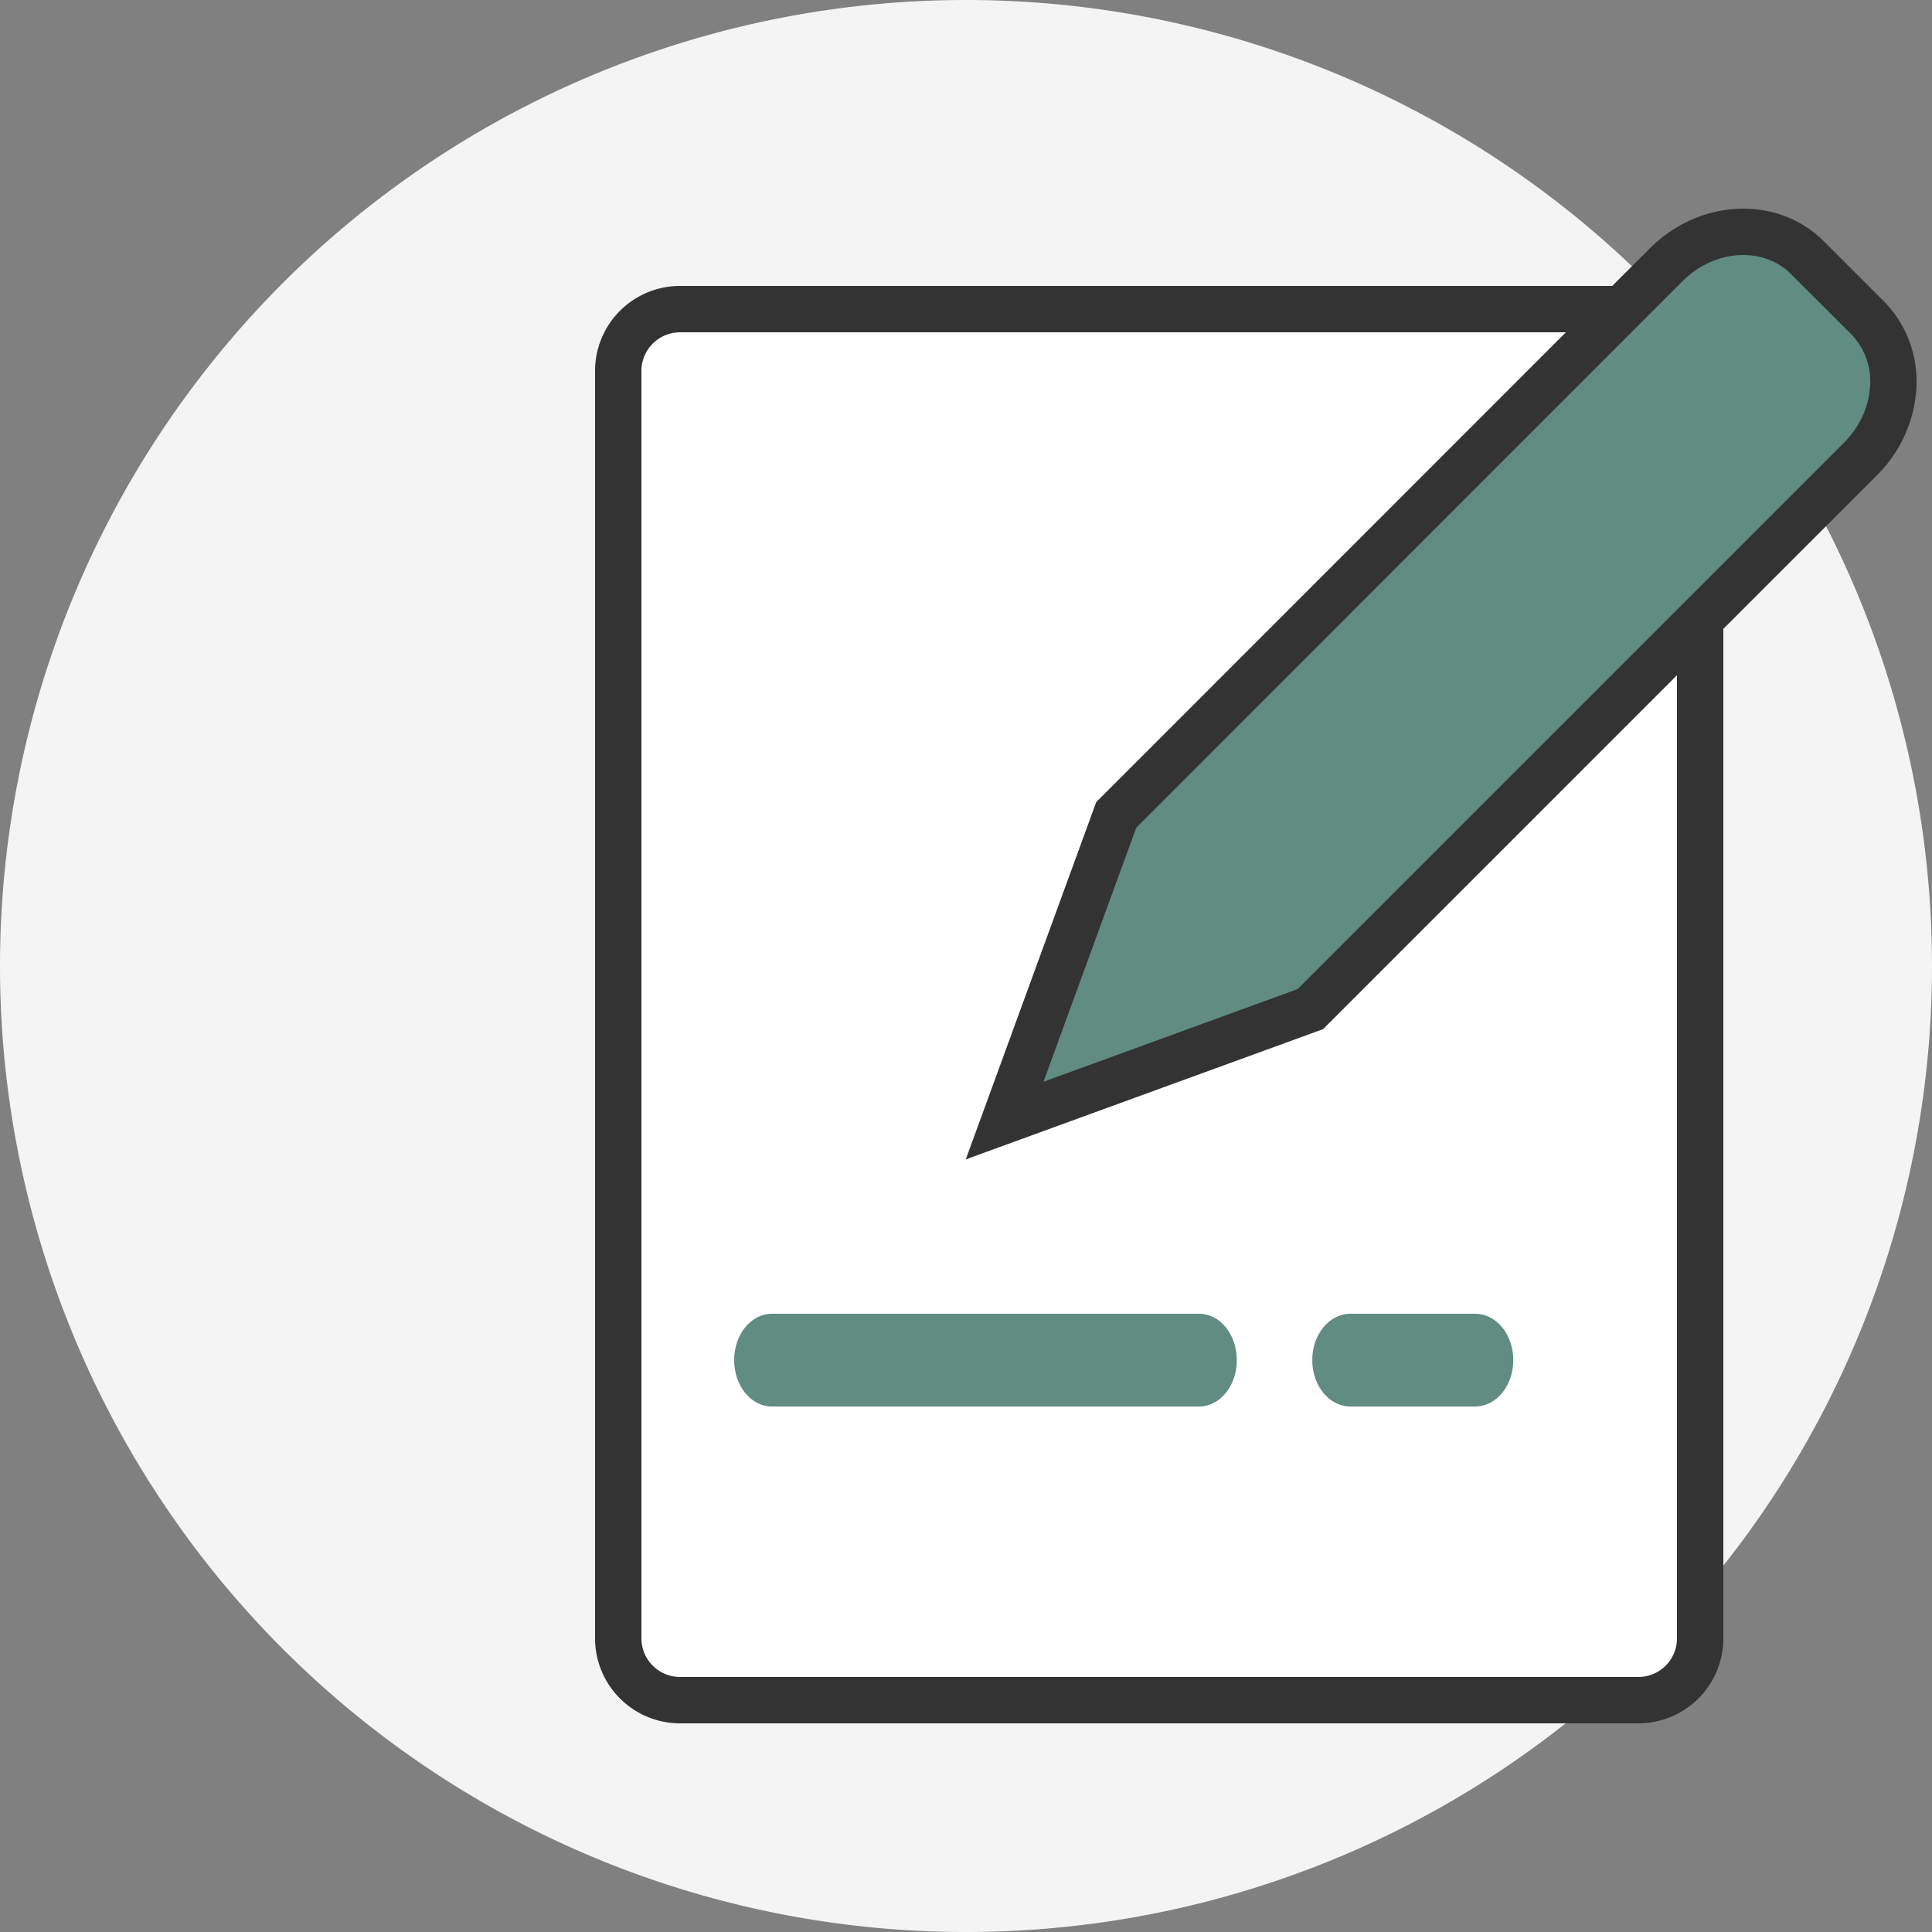
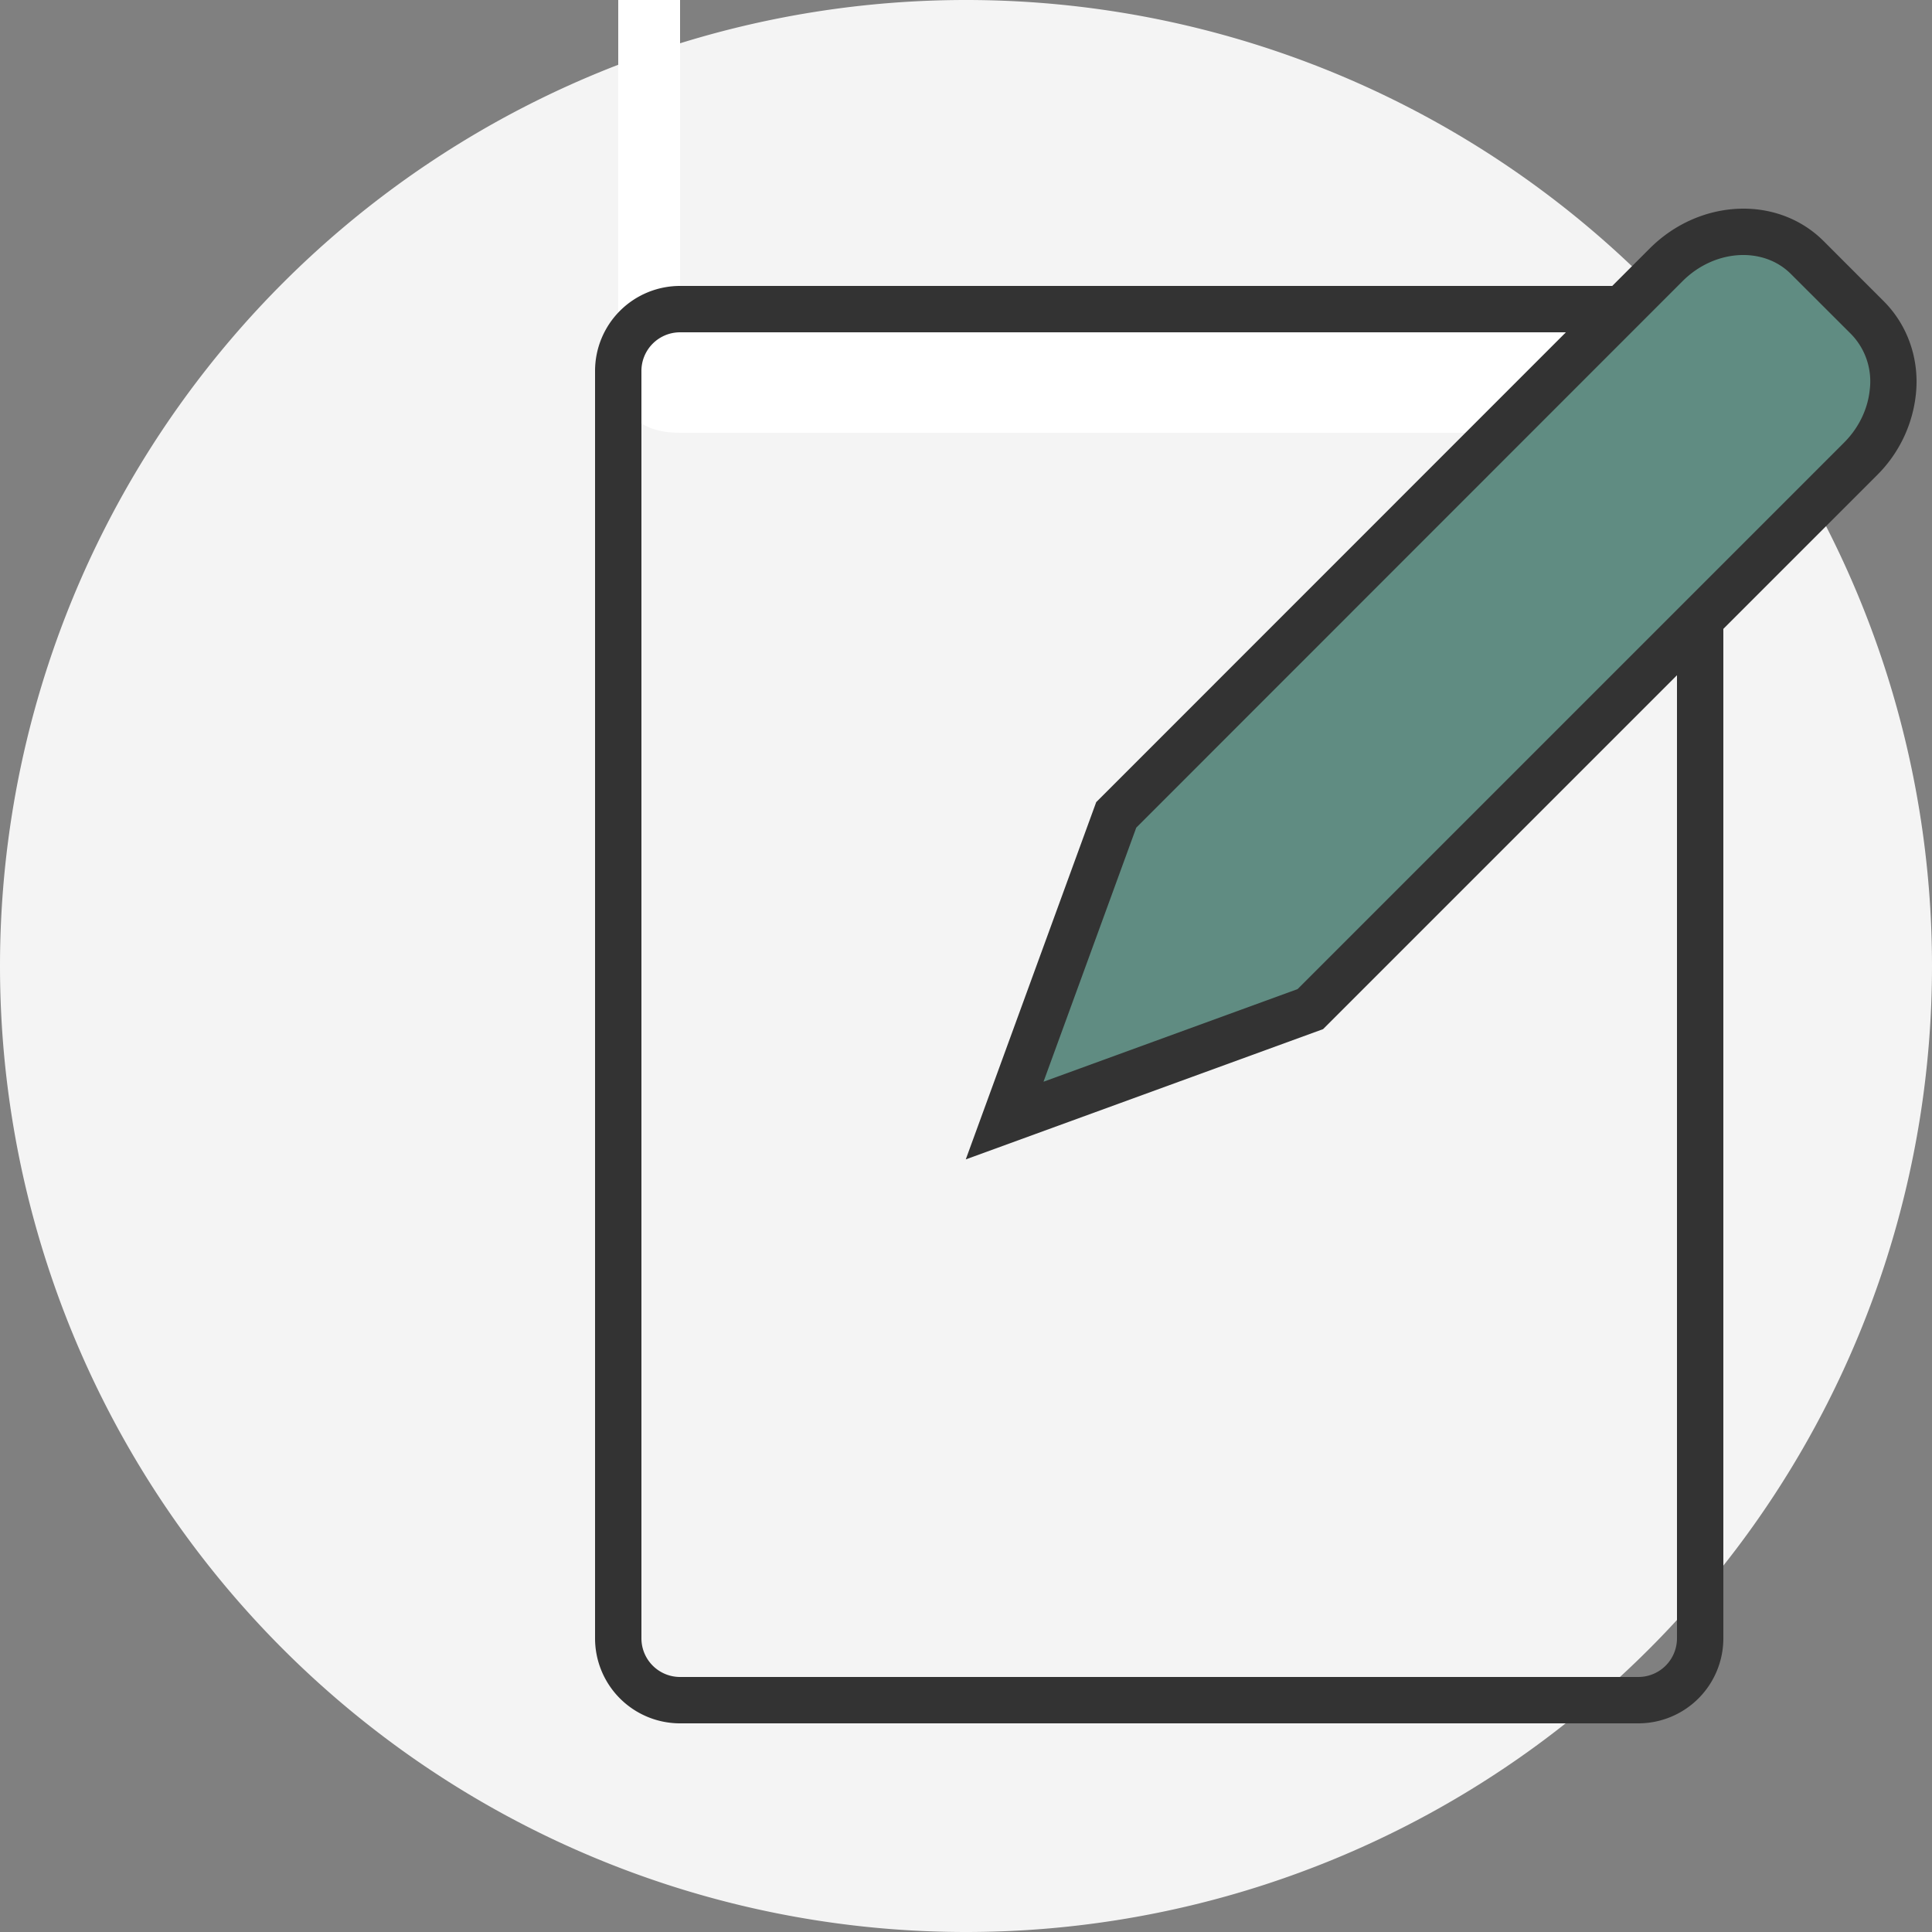
<svg xmlns="http://www.w3.org/2000/svg" t="1596270964270" class="icon" viewBox="0 0 1024 1024" version="1.1" p-id="4016" width="200" height="200">
  <rect x="0" y="0" width="1024" height="1024" fill="#808080" stroke="none" />
  <defs>
    <style type="text/css" />
  </defs>
  <path d="M512 512m-512 0a512 512 0 1 0 1024 0 512 512 0 1 0-1024 0Z" fill="#F4F4F4" p-id="4017" />
-   <path d="M327.68 163.84m32.768 0l507.904 0q32.768 0 32.768 32.768l0 671.744q0 32.768-32.768 32.768l-507.904 0q-32.768 0-32.768-32.768l0-671.744q0-32.768 32.768-32.768Z" fill="#FFFFFF" p-id="4018" />
+   <path d="M327.68 163.84m32.768 0l507.904 0q32.768 0 32.768 32.768q0 32.768-32.768 32.768l-507.904 0q-32.768 0-32.768-32.768l0-671.744q0-32.768 32.768-32.768Z" fill="#FFFFFF" p-id="4018" />
  <path d="M868.352 151.552a45.056 45.056 0 0 1 45.056 45.056v671.744a45.056 45.056 0 0 1-45.056 45.056H360.448a45.056 45.056 0 0 1-45.056-45.056V196.608a45.056 45.056 0 0 1 45.056-45.056h507.904z m0 24.576H360.448a20.48 20.48 0 0 0-20.48 20.48v671.744a20.48 20.48 0 0 0 20.48 20.48h507.904a20.48 20.48 0 0 0 20.48-20.48V196.608a20.48 20.48 0 0 0-20.48-20.48z" fill="#333333" p-id="4019" />
  <path d="M989.88 168.489l-31.969-31.969c-19.579-19.579-53.105-17.879-74.813 3.83L591.626 431.903 532.48 593.92l161.997-59.064L986.071 243.302c9.871-9.871 15.974-22.61 17.203-35.901a48.23 48.23 0 0 0-13.373-38.912z" fill="#608C82" p-id="4020" />
  <path d="M874.414 131.666c26.317-26.317 67.584-28.426 92.18-3.85l32.01 32.031c12.534 12.636 18.719 30.474 16.896 48.681a70.943 70.943 0 0 1-20.767 43.459l-293.478 293.478-189.379 69.038 69.14-189.358 293.396-293.478z m-321.331 441.672l134.656-49.091 289.628-289.628c7.885-7.885 12.698-17.961 13.681-28.426a35.922 35.922 0 0 0-9.83-29.02L949.207 145.203c-14.582-14.582-40.346-13.251-57.426 3.83L602.235 438.682l-49.152 134.656z" fill="#333333" p-id="4021" />
-   <path d="M781.885 696.32h-66.15c-11.203 0-20.214 10.977-20.214 24.576 0 13.599 9.011 24.576 20.193 24.576h66.15c11.203 0 20.214-10.977 20.214-24.576 0-13.599-9.011-24.576-20.193-24.576z m-146.309 0H409.088c-11.059 0-19.968 10.977-19.968 24.576 0 13.599 8.909 24.576 19.968 24.576h226.509c11.039 0 19.948-10.977 19.948-24.576 0-13.599-8.909-24.576-19.968-24.576z" fill="#608C82" p-id="4022" />
</svg>